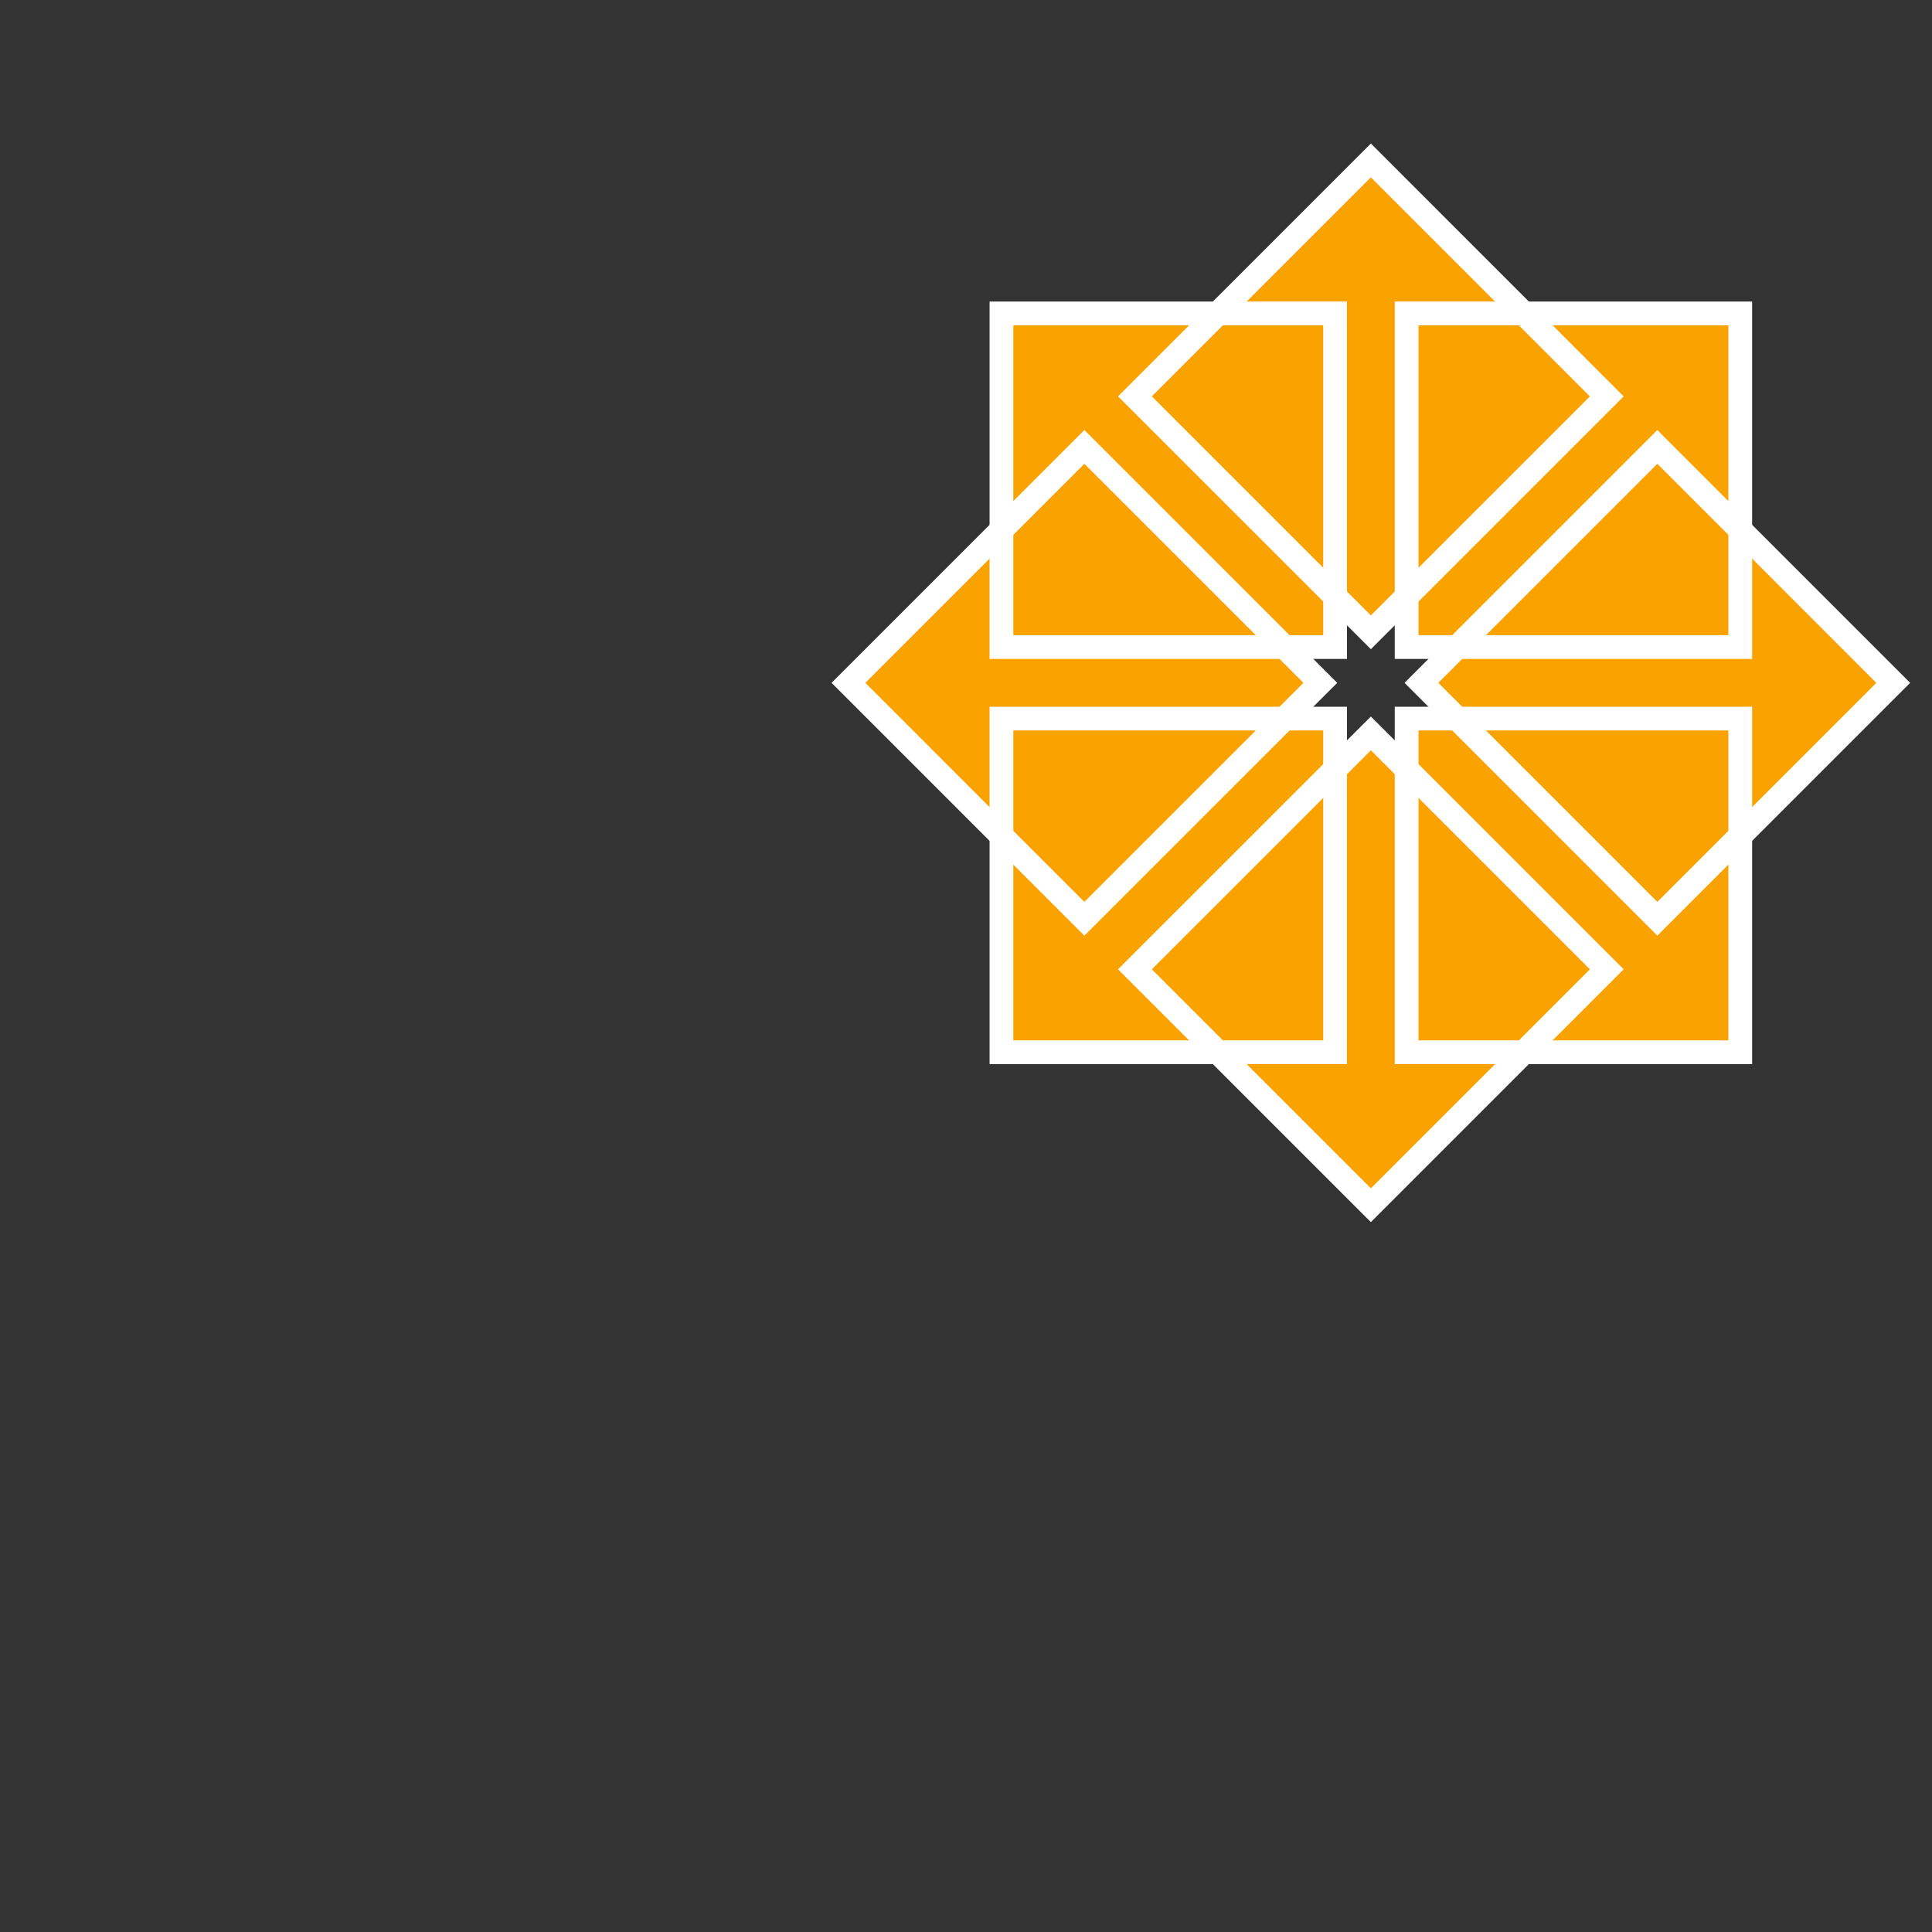
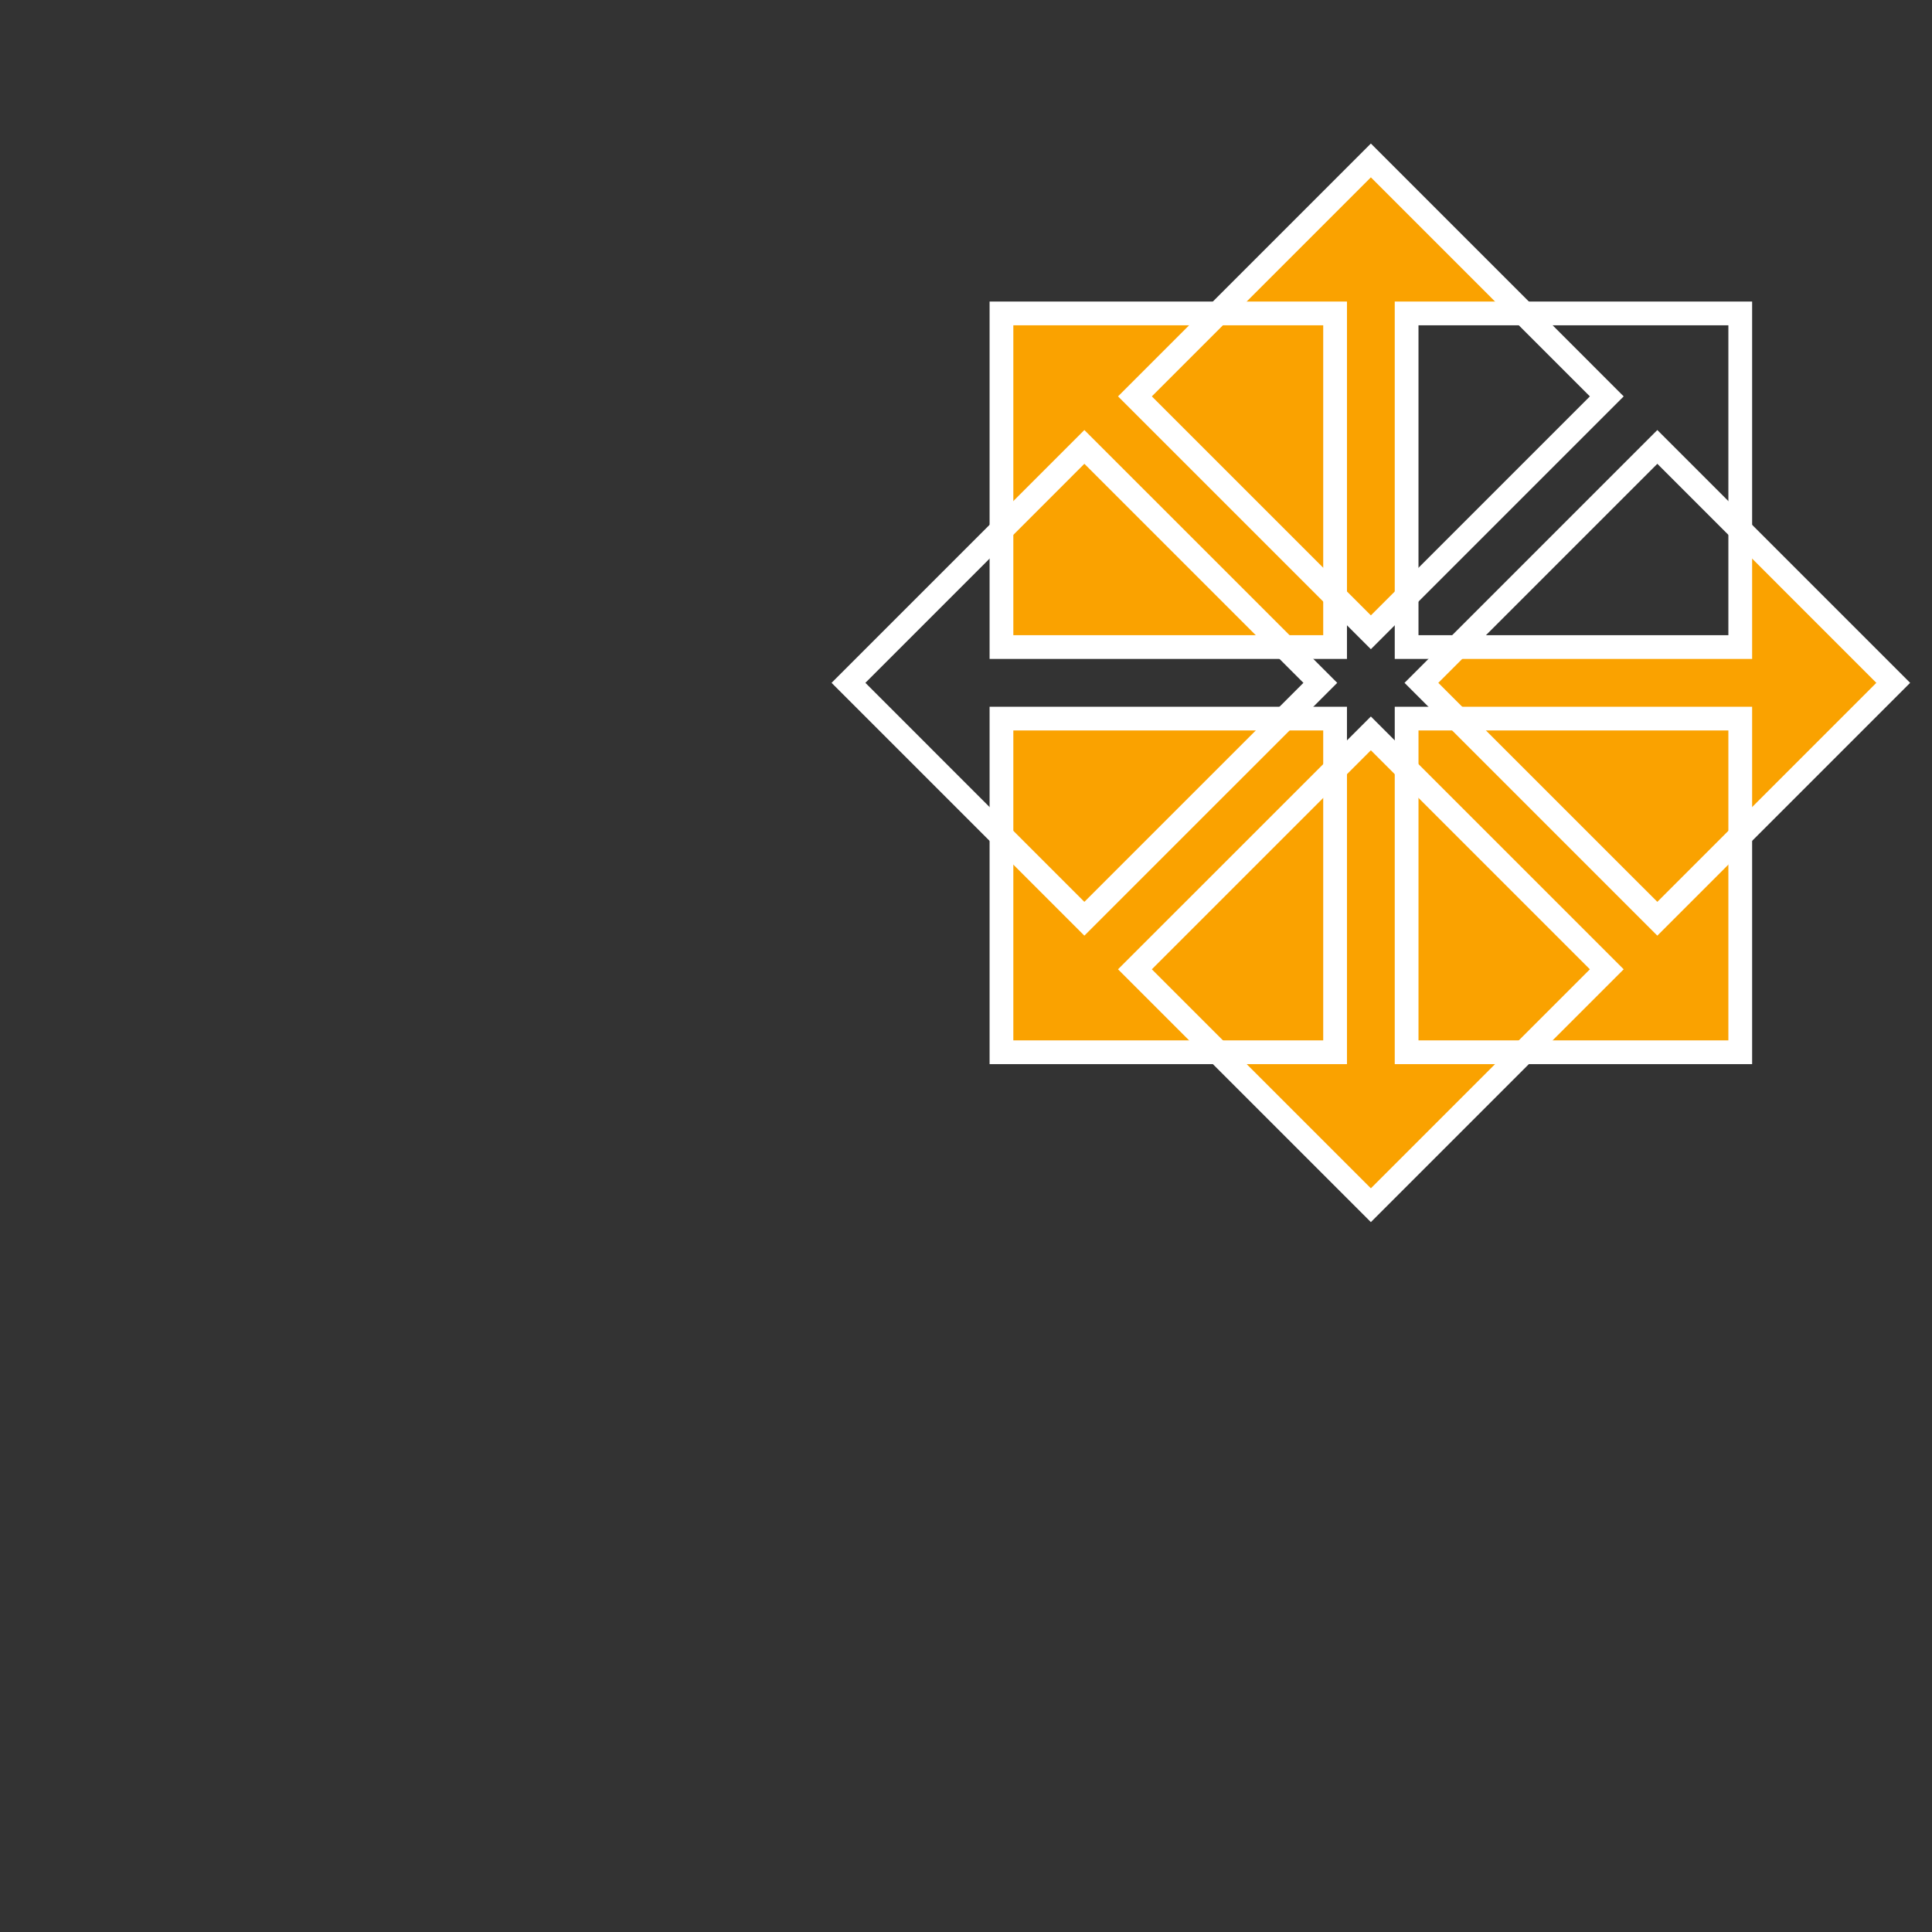
<svg xmlns="http://www.w3.org/2000/svg" width="64" zoomAndPan="magnify" viewBox="0 0 48 48" height="64" preserveAspectRatio="xMidYMid meet" version="1.2">
  <rect x="0" y="0" width="48" height="48" fill="#333333" stroke="none" />
  <defs>
    <clipPath id="a0ed788471">
-       <path d="M 20.621 7 L 44 7 L 44 22 L 20.621 22 Z M 20.621 7 " />
-     </clipPath>
+       </clipPath>
    <clipPath id="8277a2aa85">
      <path d="M 29 3.527 L 44 3.527 L 44 27 L 29 27 Z M 29 3.527 " />
    </clipPath>
    <clipPath id="b9ee80df48">
      <path d="M 24 12 L 47.508 12 L 47.508 27 L 24 27 Z M 24 12 " />
    </clipPath>
    <clipPath id="dc3c96fbd8">
      <path d="M 24 7 L 39 7 L 39 30.711 L 24 30.711 Z M 24 7 " />
    </clipPath>
    <clipPath id="310acac036">
      <path d="M 20.621 3.527 L 47.508 3.527 L 47.508 30.711 L 20.621 30.711 Z M 20.621 3.527 " />
    </clipPath>
  </defs>
  <g id="17c9ca6299">
    <g clip-rule="nonzero" clip-path="url(#a0ed788471)">
      <path style=" stroke:none;fill-rule:nonzero;fill:#faa200;fill-opacity:1;" d="M 31.949 15.984 L 32.918 16.949 L 31.949 17.914 L 25.125 17.914 L 25.125 21.125 L 20.965 16.949 L 25.125 12.848 L 25.125 15.984 Z M 34.945 7.789 L 43.234 7.789 L 43.234 16.078 L 34.945 16.078 Z M 34.945 7.789 " />
    </g>
    <g clip-rule="nonzero" clip-path="url(#8277a2aa85)">
      <path style=" stroke:none;fill-rule:nonzero;fill:#faa200;fill-opacity:1;" d="M 35.035 14.855 L 34.074 15.824 L 33.109 14.855 L 33.109 8.031 L 29.898 8.031 L 34.074 3.871 L 38.176 8.031 L 35.035 8.031 Z M 34.945 17.852 L 43.234 17.852 L 43.234 26.141 L 34.945 26.141 Z M 34.945 17.852 " />
    </g>
    <g clip-rule="nonzero" clip-path="url(#b9ee80df48)">
      <path style=" stroke:none;fill-rule:nonzero;fill:#faa200;fill-opacity:1;" d="M 36.168 17.941 L 35.199 16.98 L 36.168 16.016 L 42.992 16.016 L 42.992 12.805 L 47.152 16.98 L 42.992 21.082 L 42.992 17.941 Z M 24.883 17.852 L 33.172 17.852 L 33.172 26.141 L 24.883 26.141 Z M 24.883 17.852 " />
    </g>
    <g clip-rule="nonzero" clip-path="url(#dc3c96fbd8)">
      <path style=" stroke:none;fill-rule:nonzero;fill:#faa200;fill-opacity:1;" d="M 33.082 19.074 L 34.043 18.105 L 35.008 19.074 L 35.008 25.898 L 38.219 25.898 L 34.043 30.059 L 29.941 25.898 L 33.082 25.898 Z M 24.883 7.789 L 33.172 7.789 L 33.172 16.078 L 24.883 16.078 Z M 24.883 7.789 " />
    </g>
    <path style=" stroke:none;fill-rule:nonzero;fill:#ffffff;fill-opacity:1;" d="M 24.586 7.492 L 33.465 7.492 L 33.465 16.371 L 24.586 16.371 Z M 25.176 15.781 L 32.875 15.781 L 32.875 8.082 L 25.176 8.082 Z M 34.652 7.492 L 43.531 7.492 L 43.531 16.371 L 34.652 16.371 Z M 35.242 15.781 L 42.941 15.781 L 42.941 8.082 L 35.242 8.082 Z M 34.652 17.559 L 43.531 17.559 L 43.531 26.438 L 34.652 26.438 Z M 35.242 25.848 L 42.941 25.848 L 42.941 18.148 L 35.242 18.148 Z M 24.586 17.559 L 33.465 17.559 L 33.465 26.438 L 24.586 26.438 Z M 25.176 25.848 L 32.875 25.848 L 32.875 18.148 L 25.176 18.148 Z M 25.176 25.848 " />
    <g clip-rule="nonzero" clip-path="url(#310acac036)">
      <path style=" stroke:none;fill-rule:nonzero;fill:#ffffff;fill-opacity:1;" d="M 26.941 23.246 L 20.66 16.965 L 26.941 10.684 L 33.223 16.965 Z M 21.5 16.965 L 26.941 22.406 L 32.383 16.965 L 26.941 11.523 Z M 34.059 16.129 L 27.777 9.848 L 34.059 3.566 L 40.34 9.848 Z M 28.617 9.848 L 34.059 15.289 L 39.5 9.848 L 34.059 4.406 Z M 41.176 23.246 L 34.895 16.965 L 41.176 10.684 L 47.457 16.965 Z M 35.734 16.965 L 41.176 22.406 L 46.617 16.965 L 41.176 11.523 Z M 34.059 30.363 L 27.777 24.082 L 34.059 17.801 L 40.34 24.082 Z M 28.617 24.082 L 34.059 29.523 L 39.5 24.082 L 34.059 18.641 Z M 28.617 24.082 " />
    </g>
  </g>
</svg>